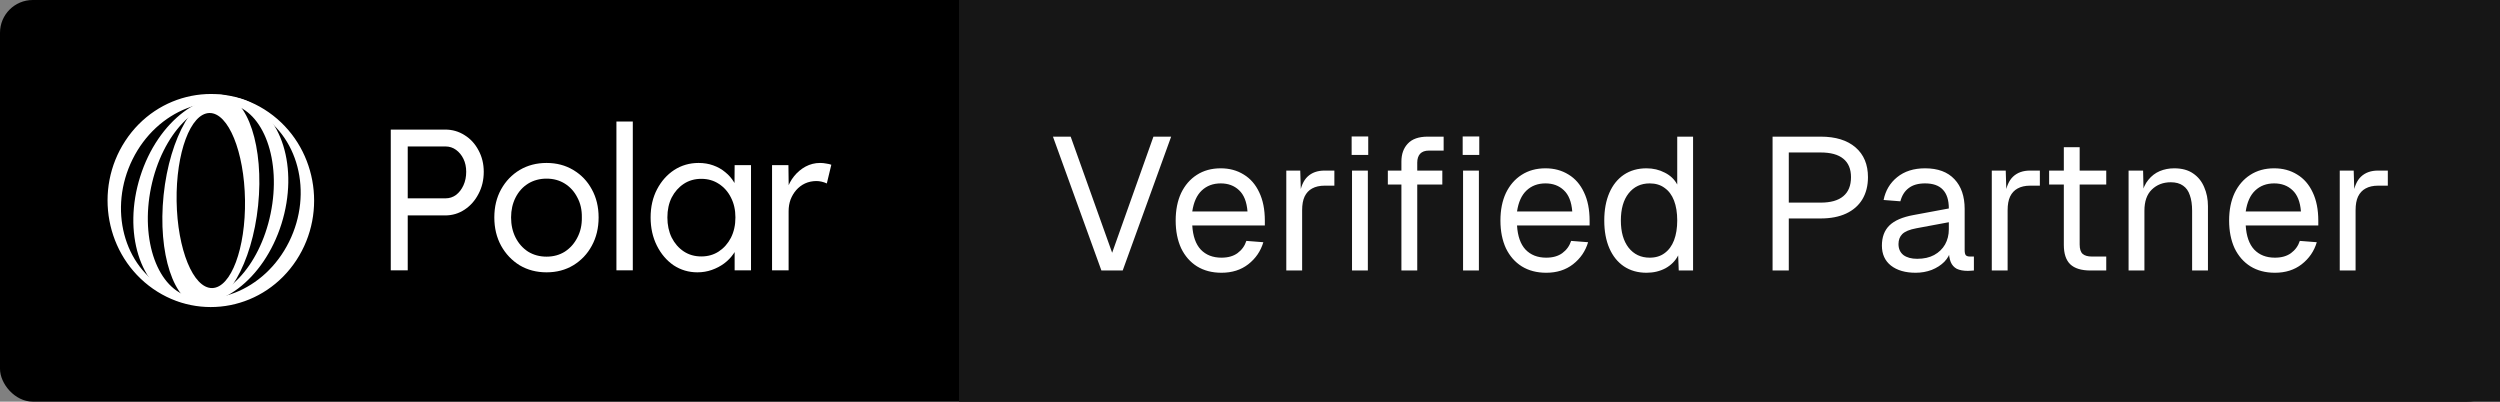
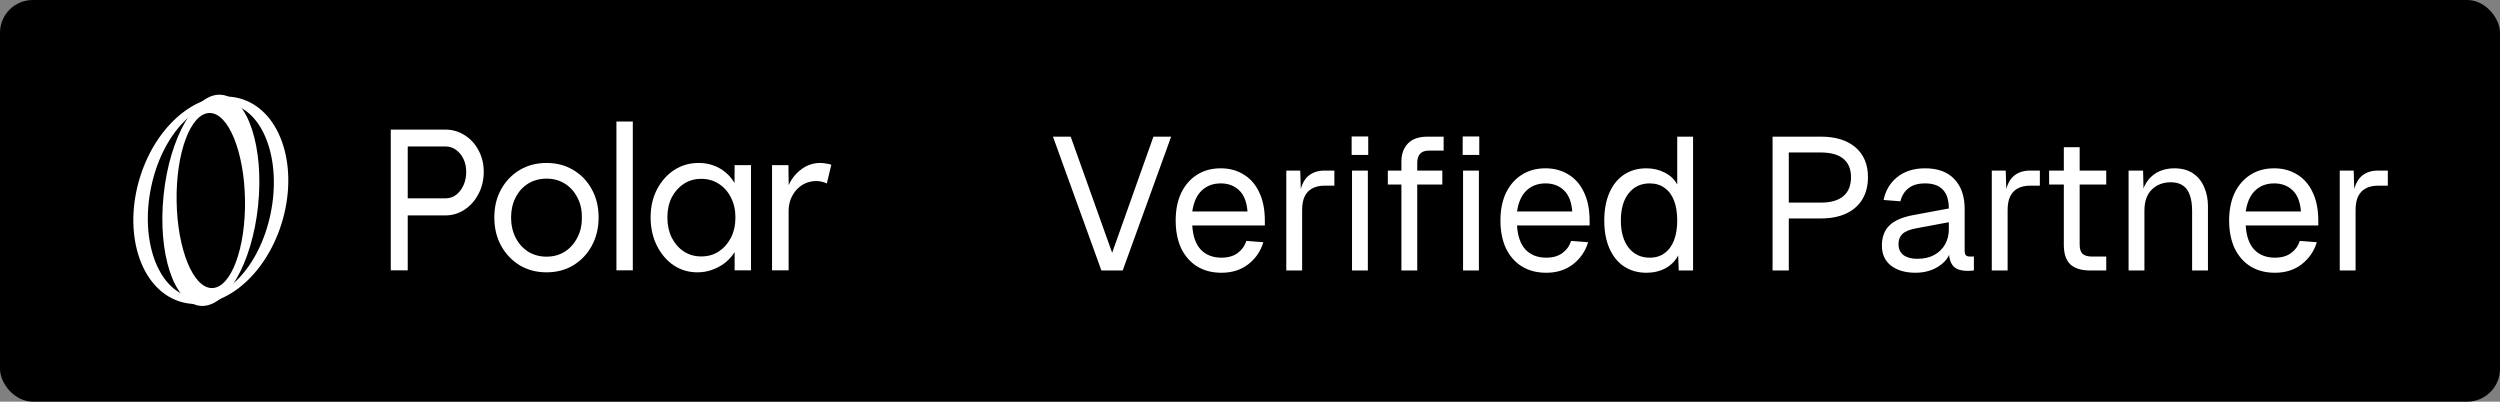
<svg xmlns="http://www.w3.org/2000/svg" width="305" height="49" viewBox="0 0 305 49" fill="none">
  <rect x="0" y="0" width="305" height="49" fill="#808080" stroke="none" />
  <rect width="305" height="49" rx="4" fill="black" />
  <g clip-path="url(#clip0_2030_11)">
    <path d="M47.673 32.979V15.808H54.309C55.181 15.808 55.974 16.037 56.687 16.494C57.401 16.936 57.963 17.549 58.376 18.334C58.804 19.119 59.018 19.994 59.018 20.959C59.018 21.957 58.804 22.856 58.376 23.657C57.963 24.459 57.401 25.097 56.687 25.571C55.974 26.045 55.181 26.282 54.309 26.282H49.743V32.979H47.673ZM49.743 24.197H54.356C54.832 24.197 55.26 24.058 55.641 23.78C56.021 23.486 56.322 23.093 56.544 22.603C56.766 22.112 56.877 21.564 56.877 20.959C56.877 20.37 56.766 19.847 56.544 19.389C56.322 18.931 56.021 18.563 55.641 18.285C55.26 18.007 54.832 17.868 54.356 17.868H49.743V24.197Z" fill="white" />
    <path d="M66.681 33.224C65.46 33.224 64.366 32.938 63.399 32.366C62.447 31.777 61.694 30.984 61.139 29.986C60.584 28.972 60.307 27.82 60.307 26.527C60.307 25.236 60.584 24.091 61.139 23.093C61.694 22.096 62.447 21.311 63.399 20.738C64.366 20.166 65.46 19.88 66.681 19.88C67.902 19.88 68.988 20.166 69.939 20.738C70.906 21.311 71.659 22.096 72.198 23.093C72.753 24.091 73.031 25.236 73.031 26.527C73.031 27.82 72.753 28.972 72.198 29.986C71.659 30.984 70.906 31.777 69.939 32.366C68.988 32.938 67.902 33.224 66.681 33.224ZM66.681 31.311C67.521 31.311 68.266 31.107 68.916 30.698C69.566 30.273 70.074 29.7 70.438 28.981C70.819 28.261 71.001 27.443 70.985 26.527C71.001 25.612 70.819 24.802 70.438 24.099C70.074 23.379 69.566 22.815 68.916 22.406C68.266 21.997 67.521 21.793 66.681 21.793C65.84 21.793 65.087 21.997 64.421 22.406C63.771 22.815 63.264 23.379 62.899 24.099C62.535 24.819 62.352 25.628 62.352 26.527C62.352 27.443 62.535 28.261 62.899 28.981C63.264 29.7 63.771 30.273 64.421 30.698C65.087 31.107 65.84 31.311 66.681 31.311Z" fill="white" />
    <path d="M75.204 32.979V14.826H77.201V32.979H75.204Z" fill="white" />
    <path d="M85.083 33.224C84.021 33.224 83.053 32.938 82.181 32.366C81.325 31.777 80.644 30.976 80.136 29.962C79.629 28.948 79.375 27.803 79.375 26.527C79.375 25.236 79.637 24.091 80.16 23.093C80.683 22.096 81.381 21.311 82.253 20.738C83.141 20.166 84.132 19.88 85.226 19.88C85.876 19.88 86.47 19.978 87.009 20.174C87.564 20.37 88.056 20.648 88.484 21.008C88.912 21.352 89.269 21.76 89.554 22.235C89.839 22.692 90.03 23.183 90.125 23.707L89.602 23.461L89.625 20.15H91.623V32.979H89.625V29.864L90.125 29.594C90.014 30.068 89.8 30.526 89.483 30.968C89.181 31.409 88.801 31.802 88.341 32.145C87.897 32.472 87.398 32.734 86.843 32.93C86.288 33.126 85.701 33.224 85.083 33.224ZM85.558 31.286C86.367 31.286 87.081 31.082 87.699 30.673C88.317 30.264 88.809 29.708 89.174 29.005C89.538 28.285 89.721 27.46 89.721 26.527C89.721 25.612 89.538 24.802 89.174 24.099C88.825 23.396 88.333 22.84 87.699 22.431C87.081 22.022 86.367 21.818 85.558 21.818C84.75 21.818 84.037 22.022 83.418 22.431C82.8 22.84 82.308 23.396 81.944 24.099C81.595 24.802 81.421 25.612 81.421 26.527C81.421 27.443 81.595 28.261 81.944 28.981C82.308 29.7 82.8 30.264 83.418 30.673C84.037 31.082 84.75 31.286 85.558 31.286Z" fill="white" />
    <path d="M94.19 32.979V20.15H96.188L96.235 23.756L96.021 23.142C96.195 22.537 96.481 21.989 96.877 21.499C97.274 21.008 97.741 20.616 98.28 20.321C98.835 20.027 99.422 19.88 100.04 19.88C100.31 19.88 100.564 19.904 100.801 19.953C101.055 19.986 101.261 20.035 101.42 20.1L100.873 22.382C100.667 22.284 100.453 22.21 100.231 22.161C100.009 22.112 99.802 22.087 99.612 22.087C99.105 22.087 98.637 22.186 98.209 22.382C97.797 22.578 97.44 22.848 97.139 23.191C96.853 23.518 96.624 23.903 96.449 24.344C96.291 24.786 96.211 25.26 96.211 25.767V32.979H94.19Z" fill="white" />
-     <path fill-rule="evenodd" clip-rule="evenodd" d="M18.66 35.226C24.422 39.249 32.256 37.693 36.156 31.749C40.057 25.805 38.548 17.725 32.786 13.702C27.023 9.678 19.189 11.235 15.289 17.179C11.388 23.122 12.897 31.203 18.66 35.226ZM20.331 35.332C25.602 38.114 32.289 35.503 35.266 29.5C38.244 23.497 36.384 16.376 31.113 13.595C25.842 10.813 19.155 13.424 16.177 19.427C13.2 25.429 15.06 32.55 20.331 35.332Z" fill="white" />
    <path fill-rule="evenodd" clip-rule="evenodd" d="M21.833 36.752C26.591 38.349 32.189 34.129 34.336 27.326C36.482 20.523 34.365 13.713 29.607 12.116C24.849 10.518 19.251 14.738 17.105 21.541C14.958 28.344 17.075 35.154 21.833 36.752ZM23.289 36.235C27.316 37.121 31.67 32.568 33.014 26.067C34.359 19.566 32.184 13.578 28.157 12.692C24.13 11.806 19.776 16.358 18.431 22.859C17.087 29.36 19.262 35.349 23.289 36.235Z" fill="white" />
    <path fill-rule="evenodd" clip-rule="evenodd" d="M24.393 37.307C27.576 37.657 30.754 32.18 31.49 25.072C32.225 17.965 30.241 11.919 27.057 11.568C23.873 11.218 20.696 16.695 19.96 23.803C19.224 30.91 21.209 36.956 24.393 37.307ZM25.883 35.143C28.186 35.106 29.981 30.295 29.891 24.398C29.801 18.5 27.859 13.75 25.555 13.787C23.251 13.825 21.457 18.636 21.547 24.534C21.637 30.431 23.578 35.181 25.883 35.143Z" fill="white" />
  </g>
-   <rect width="188" height="49" transform="translate(117)" fill="#161616" />
  <path d="M134.371 33L128.46 16.67H130.622L135.682 30.838L140.719 16.67H142.881L136.97 33H134.371ZM149.021 33.276C147.871 33.276 146.874 33.015 146.031 32.494C145.203 31.973 144.559 31.237 144.099 30.286C143.654 29.32 143.432 28.193 143.432 26.905C143.432 25.617 143.654 24.498 144.099 23.547C144.559 22.596 145.195 21.86 146.008 21.339C146.836 20.802 147.81 20.534 148.929 20.534C149.987 20.534 150.922 20.787 151.735 21.293C152.548 21.784 153.176 22.504 153.621 23.455C154.081 24.406 154.311 25.563 154.311 26.928V27.503H145.456C145.533 28.806 145.878 29.788 146.491 30.447C147.12 31.106 147.963 31.436 149.021 31.436C149.818 31.436 150.47 31.252 150.976 30.884C151.497 30.501 151.858 30.002 152.057 29.389L154.127 29.55C153.805 30.639 153.192 31.536 152.287 32.241C151.398 32.931 150.309 33.276 149.021 33.276ZM145.456 25.801H152.195C152.103 24.62 151.758 23.754 151.16 23.202C150.577 22.65 149.834 22.374 148.929 22.374C147.994 22.374 147.219 22.665 146.606 23.248C146.008 23.815 145.625 24.666 145.456 25.801ZM156.928 33V20.81H158.63L158.722 23.892L158.538 23.823C158.691 22.78 159.021 22.021 159.527 21.546C160.048 21.055 160.738 20.81 161.597 20.81H162.793V22.65H161.62C161.007 22.65 160.493 22.765 160.079 22.995C159.68 23.21 159.374 23.539 159.159 23.984C158.96 24.413 158.86 24.965 158.86 25.64V33H156.928ZM164.946 33V20.81H166.878V33H164.946ZM164.9 18.901V16.647H166.924V18.901H164.9ZM170.972 33V19.706C170.972 18.801 171.232 18.073 171.754 17.521C172.275 16.954 173.088 16.67 174.192 16.67H176.124V18.372H174.33C173.854 18.372 173.494 18.502 173.249 18.763C173.019 19.024 172.904 19.384 172.904 19.844V33H170.972ZM169.316 22.512V20.81H175.963V22.512H169.316ZM178.493 33V20.81H180.425V33H178.493ZM178.447 18.901V16.647H180.471V18.901H178.447ZM188.642 33.276C187.492 33.276 186.495 33.015 185.652 32.494C184.824 31.973 184.18 31.237 183.72 30.286C183.275 29.32 183.053 28.193 183.053 26.905C183.053 25.617 183.275 24.498 183.72 23.547C184.18 22.596 184.816 21.86 185.629 21.339C186.457 20.802 187.431 20.534 188.55 20.534C189.608 20.534 190.543 20.787 191.356 21.293C192.169 21.784 192.797 22.504 193.242 23.455C193.702 24.406 193.932 25.563 193.932 26.928V27.503H185.077C185.154 28.806 185.499 29.788 186.112 30.447C186.741 31.106 187.584 31.436 188.642 31.436C189.439 31.436 190.091 31.252 190.597 30.884C191.118 30.501 191.479 30.002 191.678 29.389L193.748 29.55C193.426 30.639 192.813 31.536 191.908 32.241C191.019 32.931 189.93 33.276 188.642 33.276ZM185.077 25.801H191.816C191.724 24.62 191.379 23.754 190.781 23.202C190.198 22.65 189.455 22.374 188.55 22.374C187.615 22.374 186.84 22.665 186.227 23.248C185.629 23.815 185.246 24.666 185.077 25.801ZM200.873 33.276C199.815 33.276 198.895 33.015 198.113 32.494C197.346 31.973 196.756 31.237 196.342 30.286C195.928 29.335 195.721 28.208 195.721 26.905C195.721 25.602 195.928 24.475 196.342 23.524C196.756 22.573 197.346 21.837 198.113 21.316C198.895 20.795 199.815 20.534 200.873 20.534C201.686 20.534 202.429 20.71 203.104 21.063C203.779 21.4 204.285 21.883 204.622 22.512V16.67H206.554V33H204.806L204.737 31.16C204.4 31.819 203.886 32.341 203.196 32.724C202.506 33.092 201.732 33.276 200.873 33.276ZM201.264 31.436C201.985 31.436 202.59 31.252 203.081 30.884C203.587 30.516 203.97 29.995 204.231 29.32C204.492 28.63 204.622 27.825 204.622 26.905C204.622 25.954 204.492 25.142 204.231 24.467C203.97 23.792 203.587 23.279 203.081 22.926C202.59 22.558 201.985 22.374 201.264 22.374C200.191 22.374 199.332 22.78 198.688 23.593C198.059 24.39 197.745 25.494 197.745 26.905C197.745 28.3 198.059 29.404 198.688 30.217C199.332 31.03 200.191 31.436 201.264 31.436ZM216.254 33V16.67H222.119C223.943 16.67 225.362 17.107 226.374 17.981C227.386 18.855 227.892 20.066 227.892 21.615C227.892 22.658 227.662 23.562 227.202 24.329C226.742 25.08 226.082 25.655 225.224 26.054C224.365 26.453 223.33 26.652 222.119 26.652H218.232V33H216.254ZM218.232 24.72H222.119C223.345 24.72 224.265 24.459 224.879 23.938C225.507 23.417 225.822 22.642 225.822 21.615C225.822 20.618 225.507 19.867 224.879 19.361C224.265 18.855 223.345 18.602 222.119 18.602H218.232V24.72ZM233.709 33.276C232.452 33.276 231.447 32.985 230.696 32.402C229.96 31.819 229.592 31.007 229.592 29.964C229.592 28.921 229.899 28.101 230.512 27.503C231.125 26.905 232.099 26.483 233.433 26.238L237.757 25.433C237.757 24.406 237.512 23.639 237.021 23.133C236.546 22.627 235.825 22.374 234.859 22.374C234.016 22.374 233.349 22.566 232.858 22.949C232.367 23.317 232.03 23.854 231.846 24.559L229.799 24.398C230.029 23.248 230.581 22.32 231.455 21.615C232.344 20.894 233.479 20.534 234.859 20.534C236.423 20.534 237.619 20.979 238.447 21.868C239.275 22.742 239.689 23.953 239.689 25.502V30.539C239.689 30.815 239.735 31.014 239.827 31.137C239.934 31.244 240.103 31.298 240.333 31.298H240.816V33C240.755 33.015 240.655 33.023 240.517 33.023C240.379 33.038 240.233 33.046 240.08 33.046C239.528 33.046 239.076 32.962 238.723 32.793C238.386 32.609 238.14 32.333 237.987 31.965C237.834 31.582 237.757 31.083 237.757 30.47L237.987 30.516C237.88 31.037 237.619 31.513 237.205 31.942C236.791 32.356 236.277 32.686 235.664 32.931C235.051 33.161 234.399 33.276 233.709 33.276ZM233.893 31.574C234.706 31.574 235.396 31.421 235.963 31.114C236.546 30.792 236.99 30.363 237.297 29.826C237.604 29.274 237.757 28.661 237.757 27.986V27.112L233.801 27.848C232.973 28.001 232.398 28.239 232.076 28.561C231.769 28.868 231.616 29.274 231.616 29.78C231.616 30.347 231.815 30.792 232.214 31.114C232.628 31.421 233.188 31.574 233.893 31.574ZM242.998 33V20.81H244.7L244.792 23.892L244.608 23.823C244.762 22.78 245.091 22.021 245.597 21.546C246.119 21.055 246.809 20.81 247.667 20.81H248.863V22.65H247.69C247.077 22.65 246.563 22.765 246.149 22.995C245.751 23.21 245.444 23.539 245.229 23.984C245.03 24.413 244.93 24.965 244.93 25.64V33H242.998ZM255.03 33C253.926 33 253.105 32.747 252.569 32.241C252.047 31.735 251.787 30.945 251.787 29.872V17.958H253.719V29.826C253.719 30.378 253.841 30.761 254.087 30.976C254.332 31.191 254.708 31.298 255.214 31.298H256.962V33H255.03ZM249.993 22.512V20.81H256.962V22.512H249.993ZM259.687 33V20.81H261.458L261.527 23.915L261.297 23.708C261.45 22.987 261.718 22.397 262.102 21.937C262.485 21.462 262.945 21.109 263.482 20.879C264.034 20.649 264.624 20.534 265.253 20.534C266.188 20.534 266.955 20.741 267.553 21.155C268.166 21.569 268.618 22.129 268.91 22.834C269.216 23.524 269.37 24.298 269.37 25.157V33H267.438V25.709C267.438 24.958 267.346 24.329 267.162 23.823C266.993 23.302 266.717 22.911 266.334 22.65C265.95 22.374 265.452 22.236 264.839 22.236C263.903 22.236 263.129 22.535 262.516 23.133C261.918 23.716 261.619 24.574 261.619 25.709V33H259.687ZM277.542 33.276C276.392 33.276 275.396 33.015 274.552 32.494C273.724 31.973 273.08 31.237 272.62 30.286C272.176 29.32 271.953 28.193 271.953 26.905C271.953 25.617 272.176 24.498 272.62 23.547C273.08 22.596 273.717 21.86 274.529 21.339C275.357 20.802 276.331 20.534 277.45 20.534C278.508 20.534 279.444 20.787 280.256 21.293C281.069 21.784 281.698 22.504 282.142 23.455C282.602 24.406 282.832 25.563 282.832 26.928V27.503H273.977C274.054 28.806 274.399 29.788 275.012 30.447C275.641 31.106 276.484 31.436 277.542 31.436C278.34 31.436 278.991 31.252 279.497 30.884C280.019 30.501 280.379 30.002 280.578 29.389L282.648 29.55C282.326 30.639 281.713 31.536 280.808 32.241C279.919 32.931 278.83 33.276 277.542 33.276ZM273.977 25.801H280.716C280.624 24.62 280.279 23.754 279.681 23.202C279.099 22.65 278.355 22.374 277.45 22.374C276.515 22.374 275.741 22.665 275.127 23.248C274.529 23.815 274.146 24.666 273.977 25.801ZM285.449 33V20.81H287.151L287.243 23.892L287.059 23.823C287.213 22.78 287.542 22.021 288.048 21.546C288.57 21.055 289.26 20.81 290.118 20.81H291.314V22.65H290.141C289.528 22.65 289.014 22.765 288.6 22.995C288.202 23.21 287.895 23.539 287.68 23.984C287.481 24.413 287.381 24.965 287.381 25.64V33H285.449Z" fill="white" />
  <defs>
    <clipPath id="clip0_2030_11">
      <rect width="89" height="27" fill="white" transform="translate(13 11)" />
    </clipPath>
  </defs>
</svg>